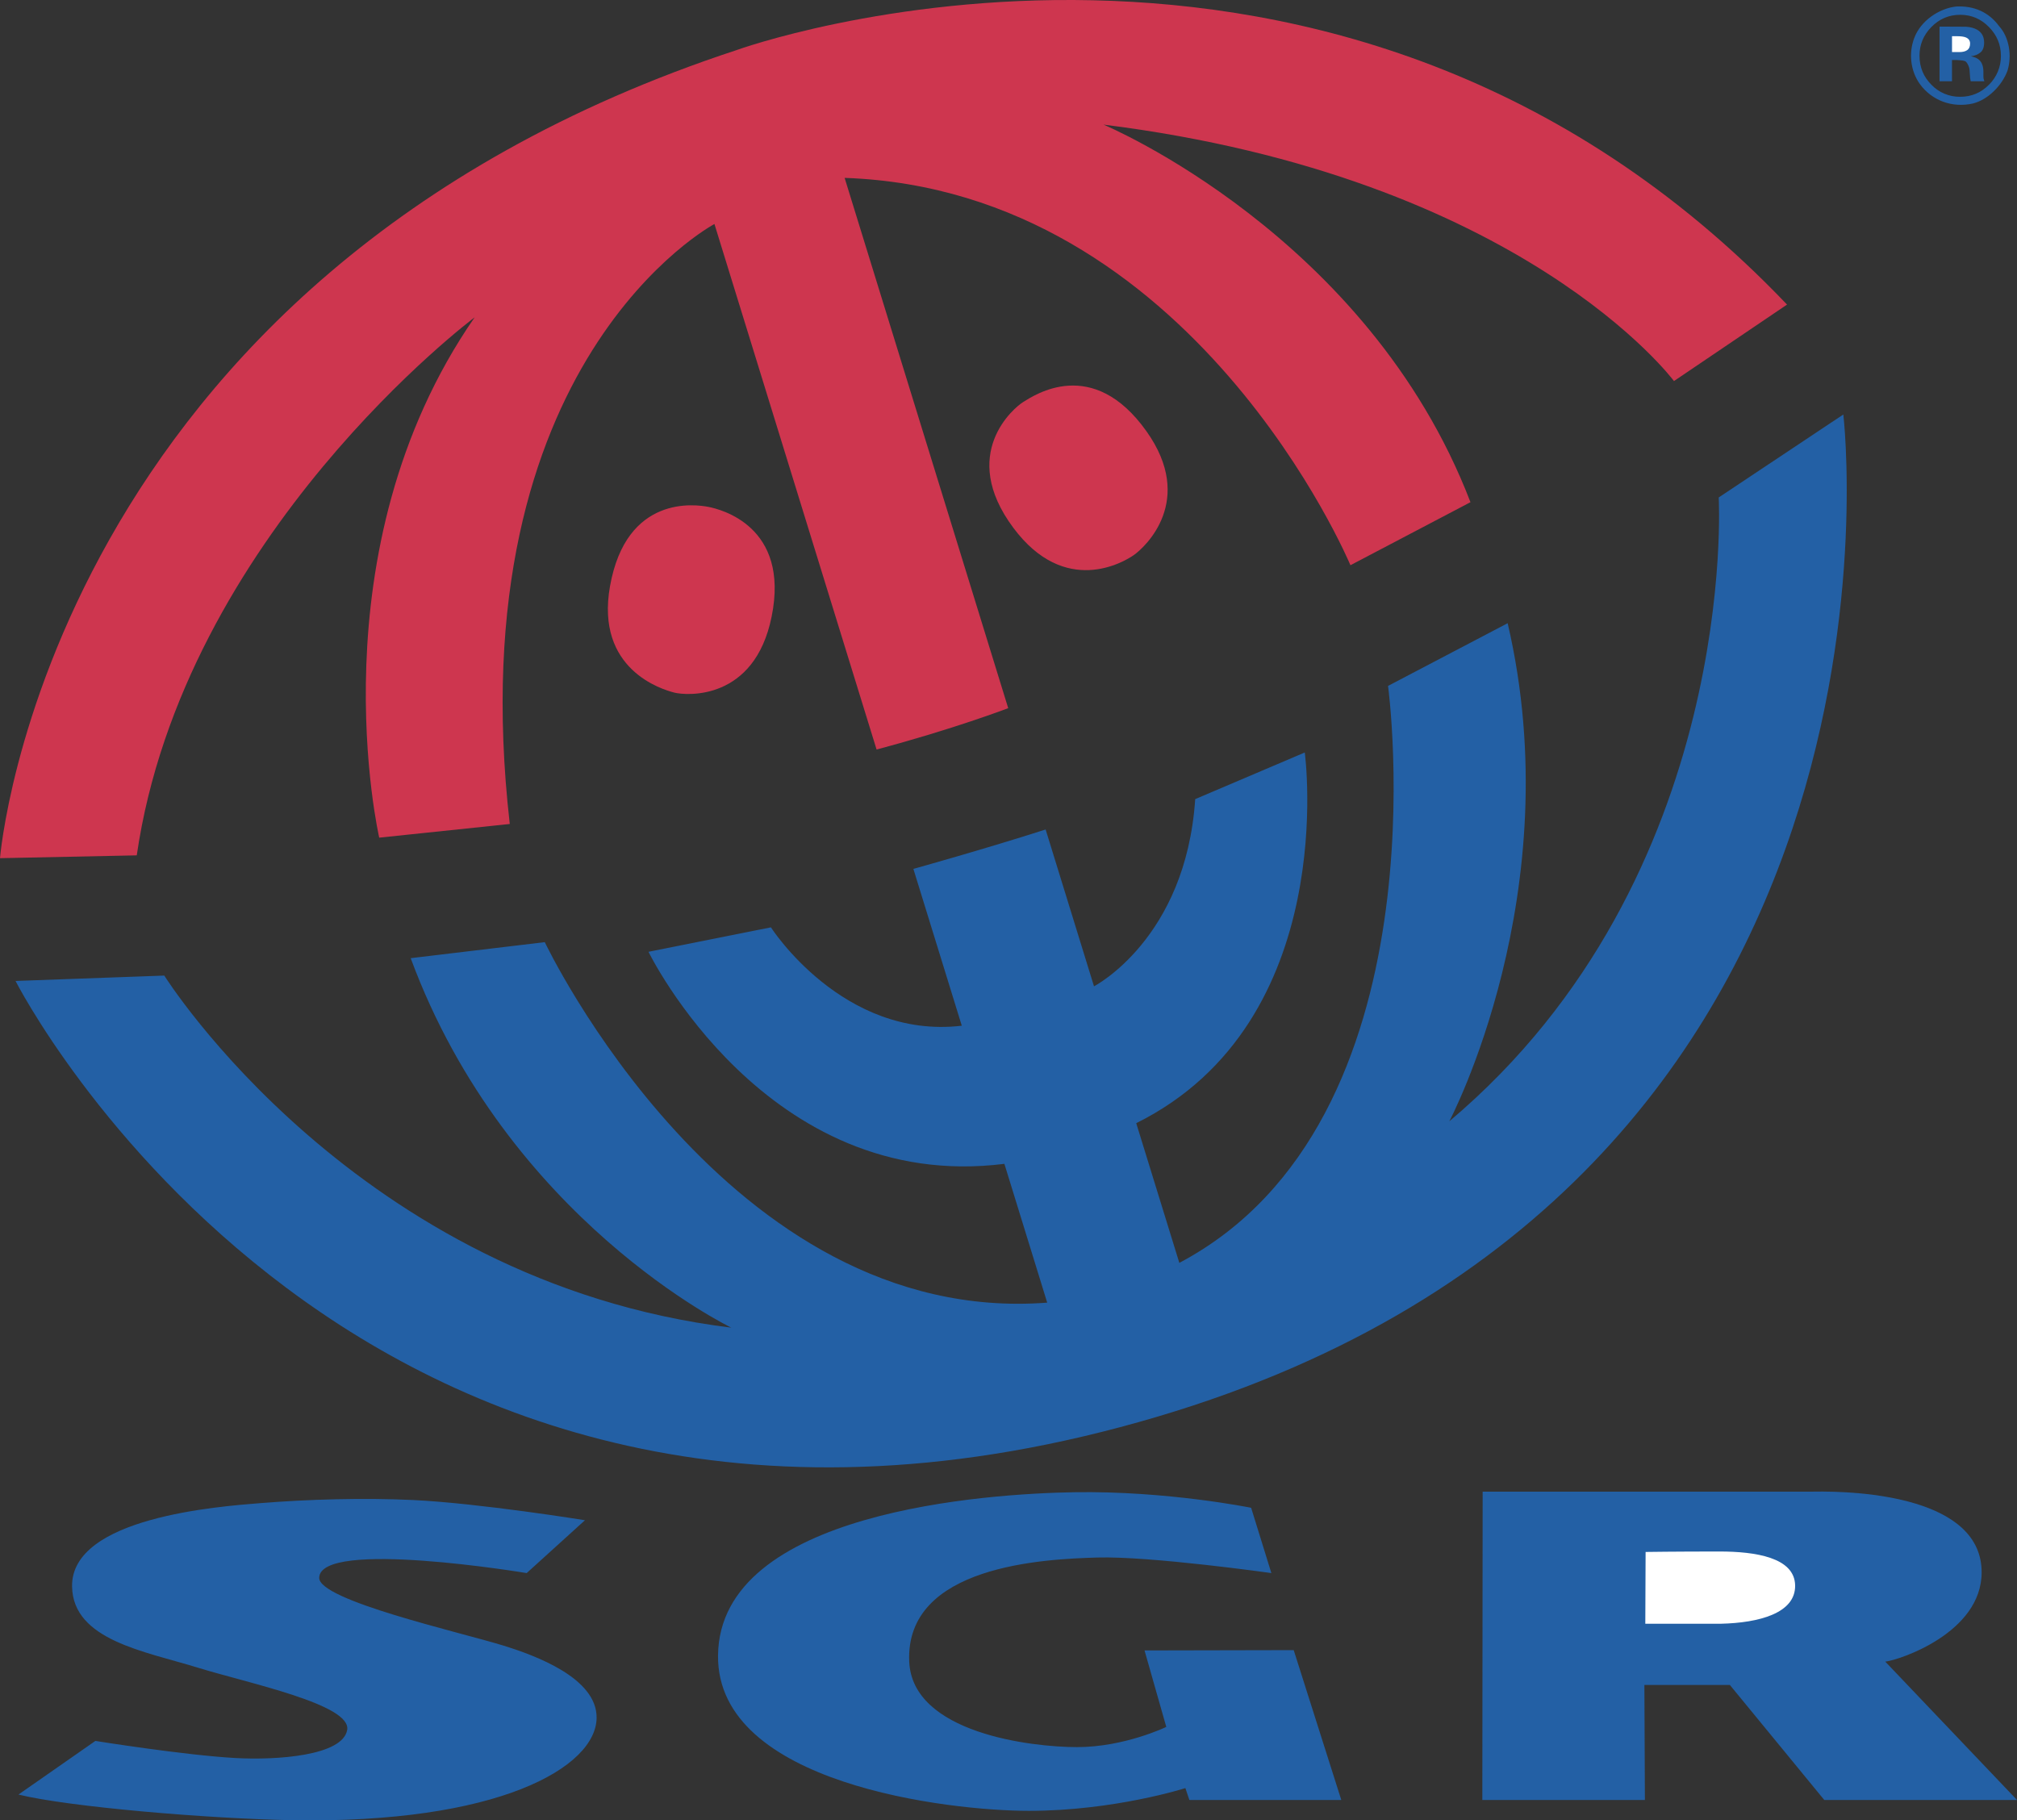
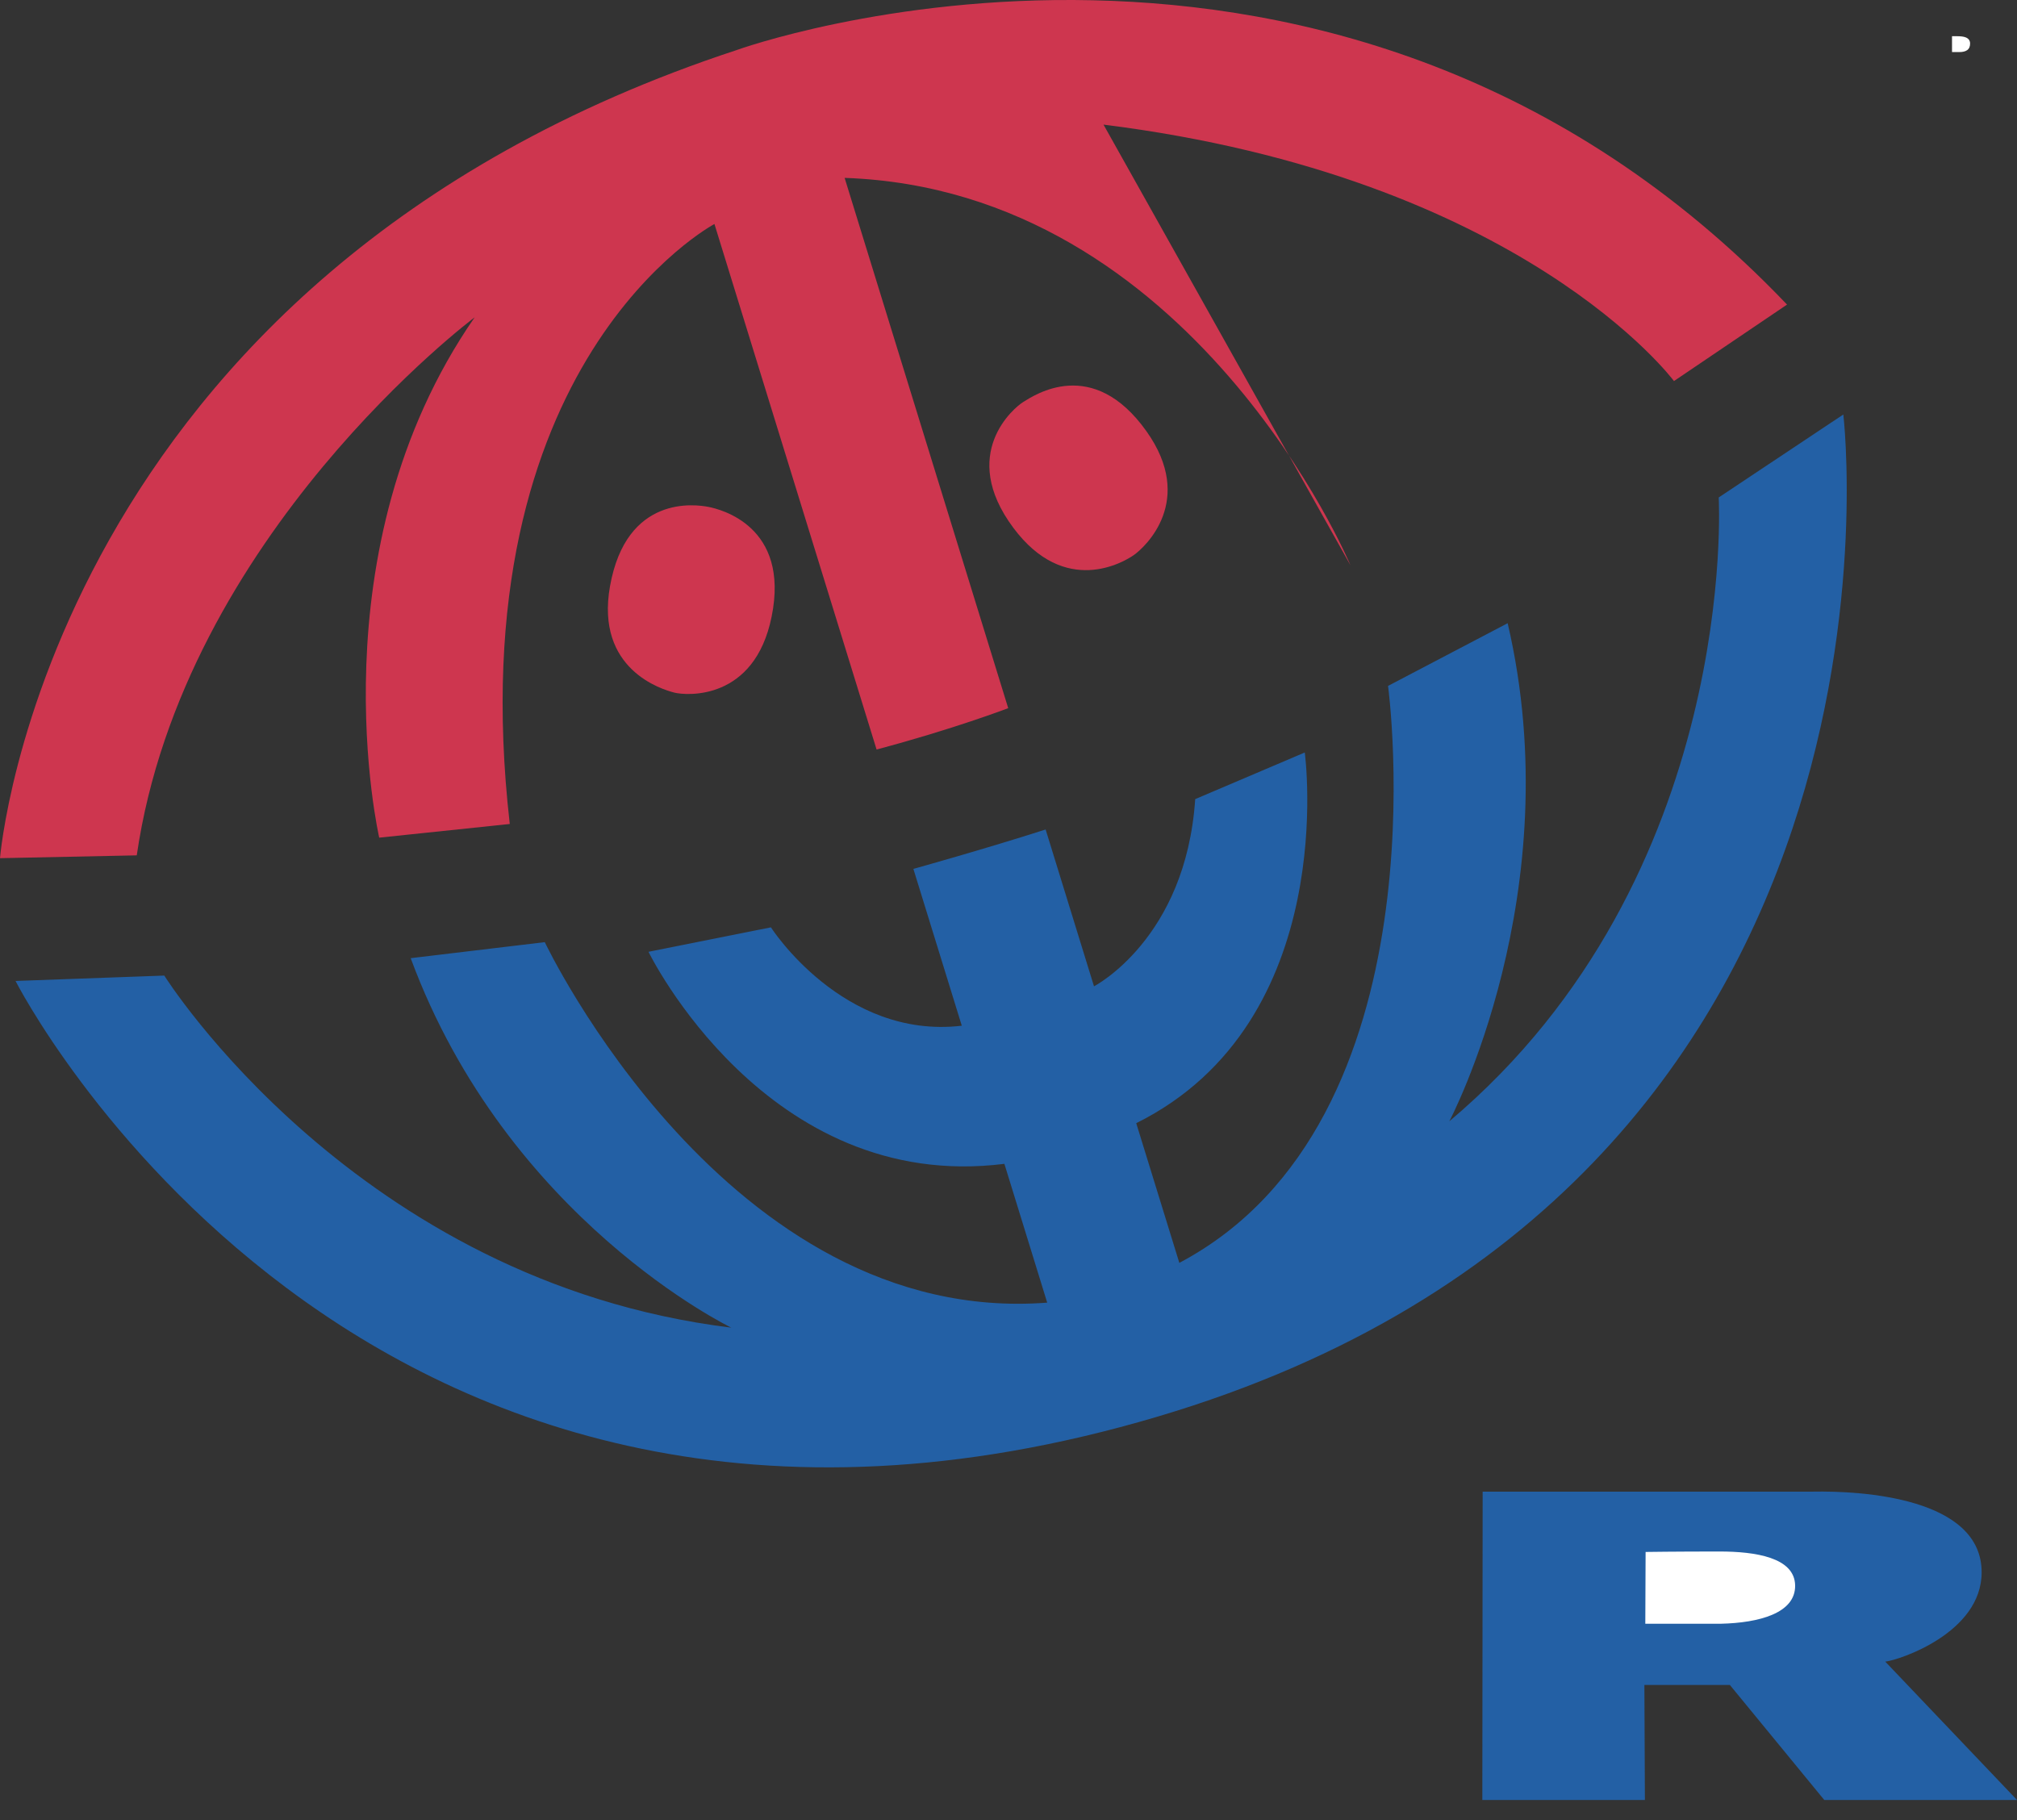
<svg xmlns="http://www.w3.org/2000/svg" width="175.748px" height="158.627px" viewBox="0 0 175.748 158.627" version="1.1">
  <rect x="0" y="0" width="175.748" height="158.627" fill="#333333" stroke="none" />
  <title>SGR_no_background</title>
  <g id="Transavia" stroke="none" stroke-width="1" fill="none" fill-rule="evenodd">
    <g id="SGR_no_background" transform="translate(0, -0)" fill-rule="nonzero">
-       <path d="M64.191,4.361 C64.191,4.361 116.466,-14.598 155.711,26.542 L145.859,33.206 C145.859,33.206 132.687,15.428 96.152,10.859 C96.152,10.859 119.187,20.467 128.127,43.761 L117.668,49.253 C117.668,49.253 104.006,16.547 73.595,15.501 L87.849,61.709 C87.849,61.709 83.066,63.54 76.379,65.312 L62.251,19.519 C62.251,19.519 39.813,31.445 44.418,71.802 L33.043,72.993 C33.043,72.993 27.273,47.967 41.358,27.653 C41.358,27.653 15.98,46.639 11.916,74.536 L-4.54747351e-13,74.781 C-4.54747351e-13,74.781 4.063,24.132 64.191,4.361 L64.191,4.361 Z" id="Path" fill="#CE364F" />
+       <path d="M64.191,4.361 C64.191,4.361 116.466,-14.598 155.711,26.542 L145.859,33.206 C145.859,33.206 132.687,15.428 96.152,10.859 L117.668,49.253 C117.668,49.253 104.006,16.547 73.595,15.501 L87.849,61.709 C87.849,61.709 83.066,63.54 76.379,65.312 L62.251,19.519 C62.251,19.519 39.813,31.445 44.418,71.802 L33.043,72.993 C33.043,72.993 27.273,47.967 41.358,27.653 C41.358,27.653 15.98,46.639 11.916,74.536 L-4.54747351e-13,74.781 C-4.54747351e-13,74.781 4.063,24.132 64.191,4.361 L64.191,4.361 Z" id="Path" fill="#CE364F" />
      <path d="M79.586,75.716 C79.586,75.716 85.91,73.953 91.109,72.282 L95.324,85.948 C95.324,85.948 103.33,81.825 104.142,69.636 L113.689,65.572 C113.689,65.572 116.871,89.003 99.003,97.874 L102.759,110.046 C126.116,97.694 120.945,59.77 120.945,59.77 L131.367,54.307 C136.847,77.763 126.283,97.711 126.283,97.711 C151.637,76.34 149.758,43.348 149.758,43.348 L160.615,36.119 C160.615,36.119 168.683,103.343 100.836,123.454 C31.111,144.122 1.354,85.481 1.354,85.481 L14.315,85.012 C14.315,85.012 31.012,111.684 63.718,115.69 C63.718,115.69 44.216,106.303 35.785,83.495 L47.469,82.099 C47.469,82.099 63.363,115.644 91.247,113.513 L87.516,101.417 C66.765,104.034 56.506,82.94 56.506,82.94 L67.172,80.809 C67.172,80.809 73.443,90.602 83.804,89.381 L79.586,75.716 Z M129.189,129.981 L157.974,129.981 C162.222,129.899 172.667,130.51 172.667,137.01 C172.667,142.291 165.489,144.66 164.271,144.795 L175.748,156.85 L158.955,156.85 L150.728,146.827 L143.281,146.827 L143.326,156.85 L129.16,156.85 L129.189,129.981 Z" id="Shape" fill="#2360A5" />
      <path d="M143.361,141.493 L149.947,141.493 C153.25,141.415 156.449,140.583 156.416,138.161 C156.381,135.716 152.945,135.198 149.826,135.198 C145.892,135.198 143.387,135.237 143.387,135.237 L143.361,141.493 Z" id="Path" fill="#FFFFFF" />
      <path d="M61.753,44.176 C62.769,44.378 68.828,45.845 67.237,53.722 C65.748,61.103 59.793,60.613 58.774,60.358 C57.69,60.087 51.86,58.351 53.152,51.083 C54.575,43.092 60.594,43.943 61.753,44.176 L61.753,44.176 Z" id="Path" fill="#CE364F" />
-       <path d="M170.086,5.232 L170.51,5.232 L170.785,5.251 C170.976,5.262 171.117,5.288 171.211,5.326 C171.383,5.391 171.498,5.672 171.561,5.839 C171.6,5.94 171.625,6.135 171.637,6.421 C171.649,6.711 171.674,6.93 171.713,7.081 L172.902,7.081 L172.861,6.948 C172.846,6.902 172.835,6.855 172.83,6.807 C172.823,6.761 172.819,6.715 172.82,6.668 L172.82,6.242 C172.82,5.757 172.681,5.4 172.4,5.175 C172.248,5.054 172.023,4.963 171.724,4.902 C172.05,4.867 172.324,4.759 172.55,4.582 C172.773,4.402 172.884,4.113 172.884,3.712 C172.884,3.187 172.673,2.809 172.247,2.574 C171.999,2.438 171.686,2.357 171.309,2.329 L168.998,2.318 L168.998,7.082 L170.084,7.082 L170.084,5.232 L170.086,5.232 L170.086,5.232 Z" id="Path" fill="#2360A5" />
      <path d="M171.416,4.363 C171.252,4.48 171.023,4.538 170.732,4.538 L170.086,4.538 L170.086,3.156 L170.551,3.156 C170.863,3.156 171.104,3.189 171.274,3.255 C171.532,3.356 171.661,3.537 171.661,3.797 C171.66,4.059 171.578,4.247 171.416,4.363 L171.416,4.363 Z" id="Path" fill="#FFFFFF" />
      <path d="M89.176,35.017 C88.364,35.509 83.492,39.548 88.295,45.993 C92.795,52.03 97.912,48.983 98.781,48.377 C99.793,47.674 104.176,43.609 99.902,37.59 C95.203,30.971 90.117,34.446 89.176,35.017 L89.176,35.017 Z" id="Path" fill="#CE364F" />
-       <path d="M36.006,130.713 C41.756,130.986 50.97,132.473 50.97,132.473 L45.891,137.078 C45.891,137.078 27.9,134.076 27.813,137.484 C27.762,139.447 39.998,142.209 43.797,143.377 C46.652,144.254 52.002,146.219 51.985,149.674 C51.963,154.012 43.387,158.947 25.373,158.61 C18.128,158.475 6.009,157.46 1.608,156.378 L8.311,151.704 C8.311,151.704 16.055,152.946 20.499,153.194 C24.156,153.397 29.844,152.991 30.25,150.756 C30.656,148.522 21.628,146.678 17.249,145.324 C12.645,143.902 6.363,142.931 6.28,138.256 C6.171,132.203 19.155,131.268 22.666,130.985 C26.865,130.645 31.739,130.51 36.006,130.713 L36.006,130.713 Z M109.016,131.389 L110.778,137.078 C110.778,137.078 100.216,135.588 95.61,135.723 C91.006,135.858 78.859,136.399 79.224,144.795 C79.495,151.025 89.866,152.244 93.85,152.244 C97.981,152.244 101.623,150.484 101.623,150.484 L99.727,143.82 L112.725,143.793 L116.871,156.85 L103.633,156.85 L103.287,155.815 C103.287,155.815 97.099,157.797 89.65,157.797 C82.743,157.797 62.445,155.494 62.564,144.254 C62.702,131.66 86.112,130.158 93.578,130.033 C101.687,129.899 109.016,131.389 109.016,131.389 L109.016,131.389 Z M174.185,2.274 C175.078,3.25 175.322,4.874 174.915,6.174 C174.427,7.474 173.208,8.692 171.907,9.018 C170.12,9.424 168.331,8.774 167.276,7.312 C166.464,6.174 166.301,4.631 166.788,3.33 C167.358,1.787 168.981,0.729 170.446,0.568 C171.988,0.487 173.291,1.055 174.185,2.274 L174.185,2.274 Z M170.805,1.289 C169.815,1.289 168.973,1.648 168.278,2.363 C167.594,3.063 167.253,3.893 167.253,4.853 C167.253,5.849 167.601,6.694 168.296,7.391 C168.952,8.072 169.861,8.45 170.806,8.434 C171.781,8.434 172.615,8.083 173.306,7.384 C173.983,6.718 174.359,5.803 174.345,4.853 C174.345,3.896 173.999,3.066 173.312,2.363 C172.615,1.647 171.779,1.289 170.805,1.289 L170.805,1.289 Z" id="Shape" fill="#2360A5" />
    </g>
  </g>
</svg>